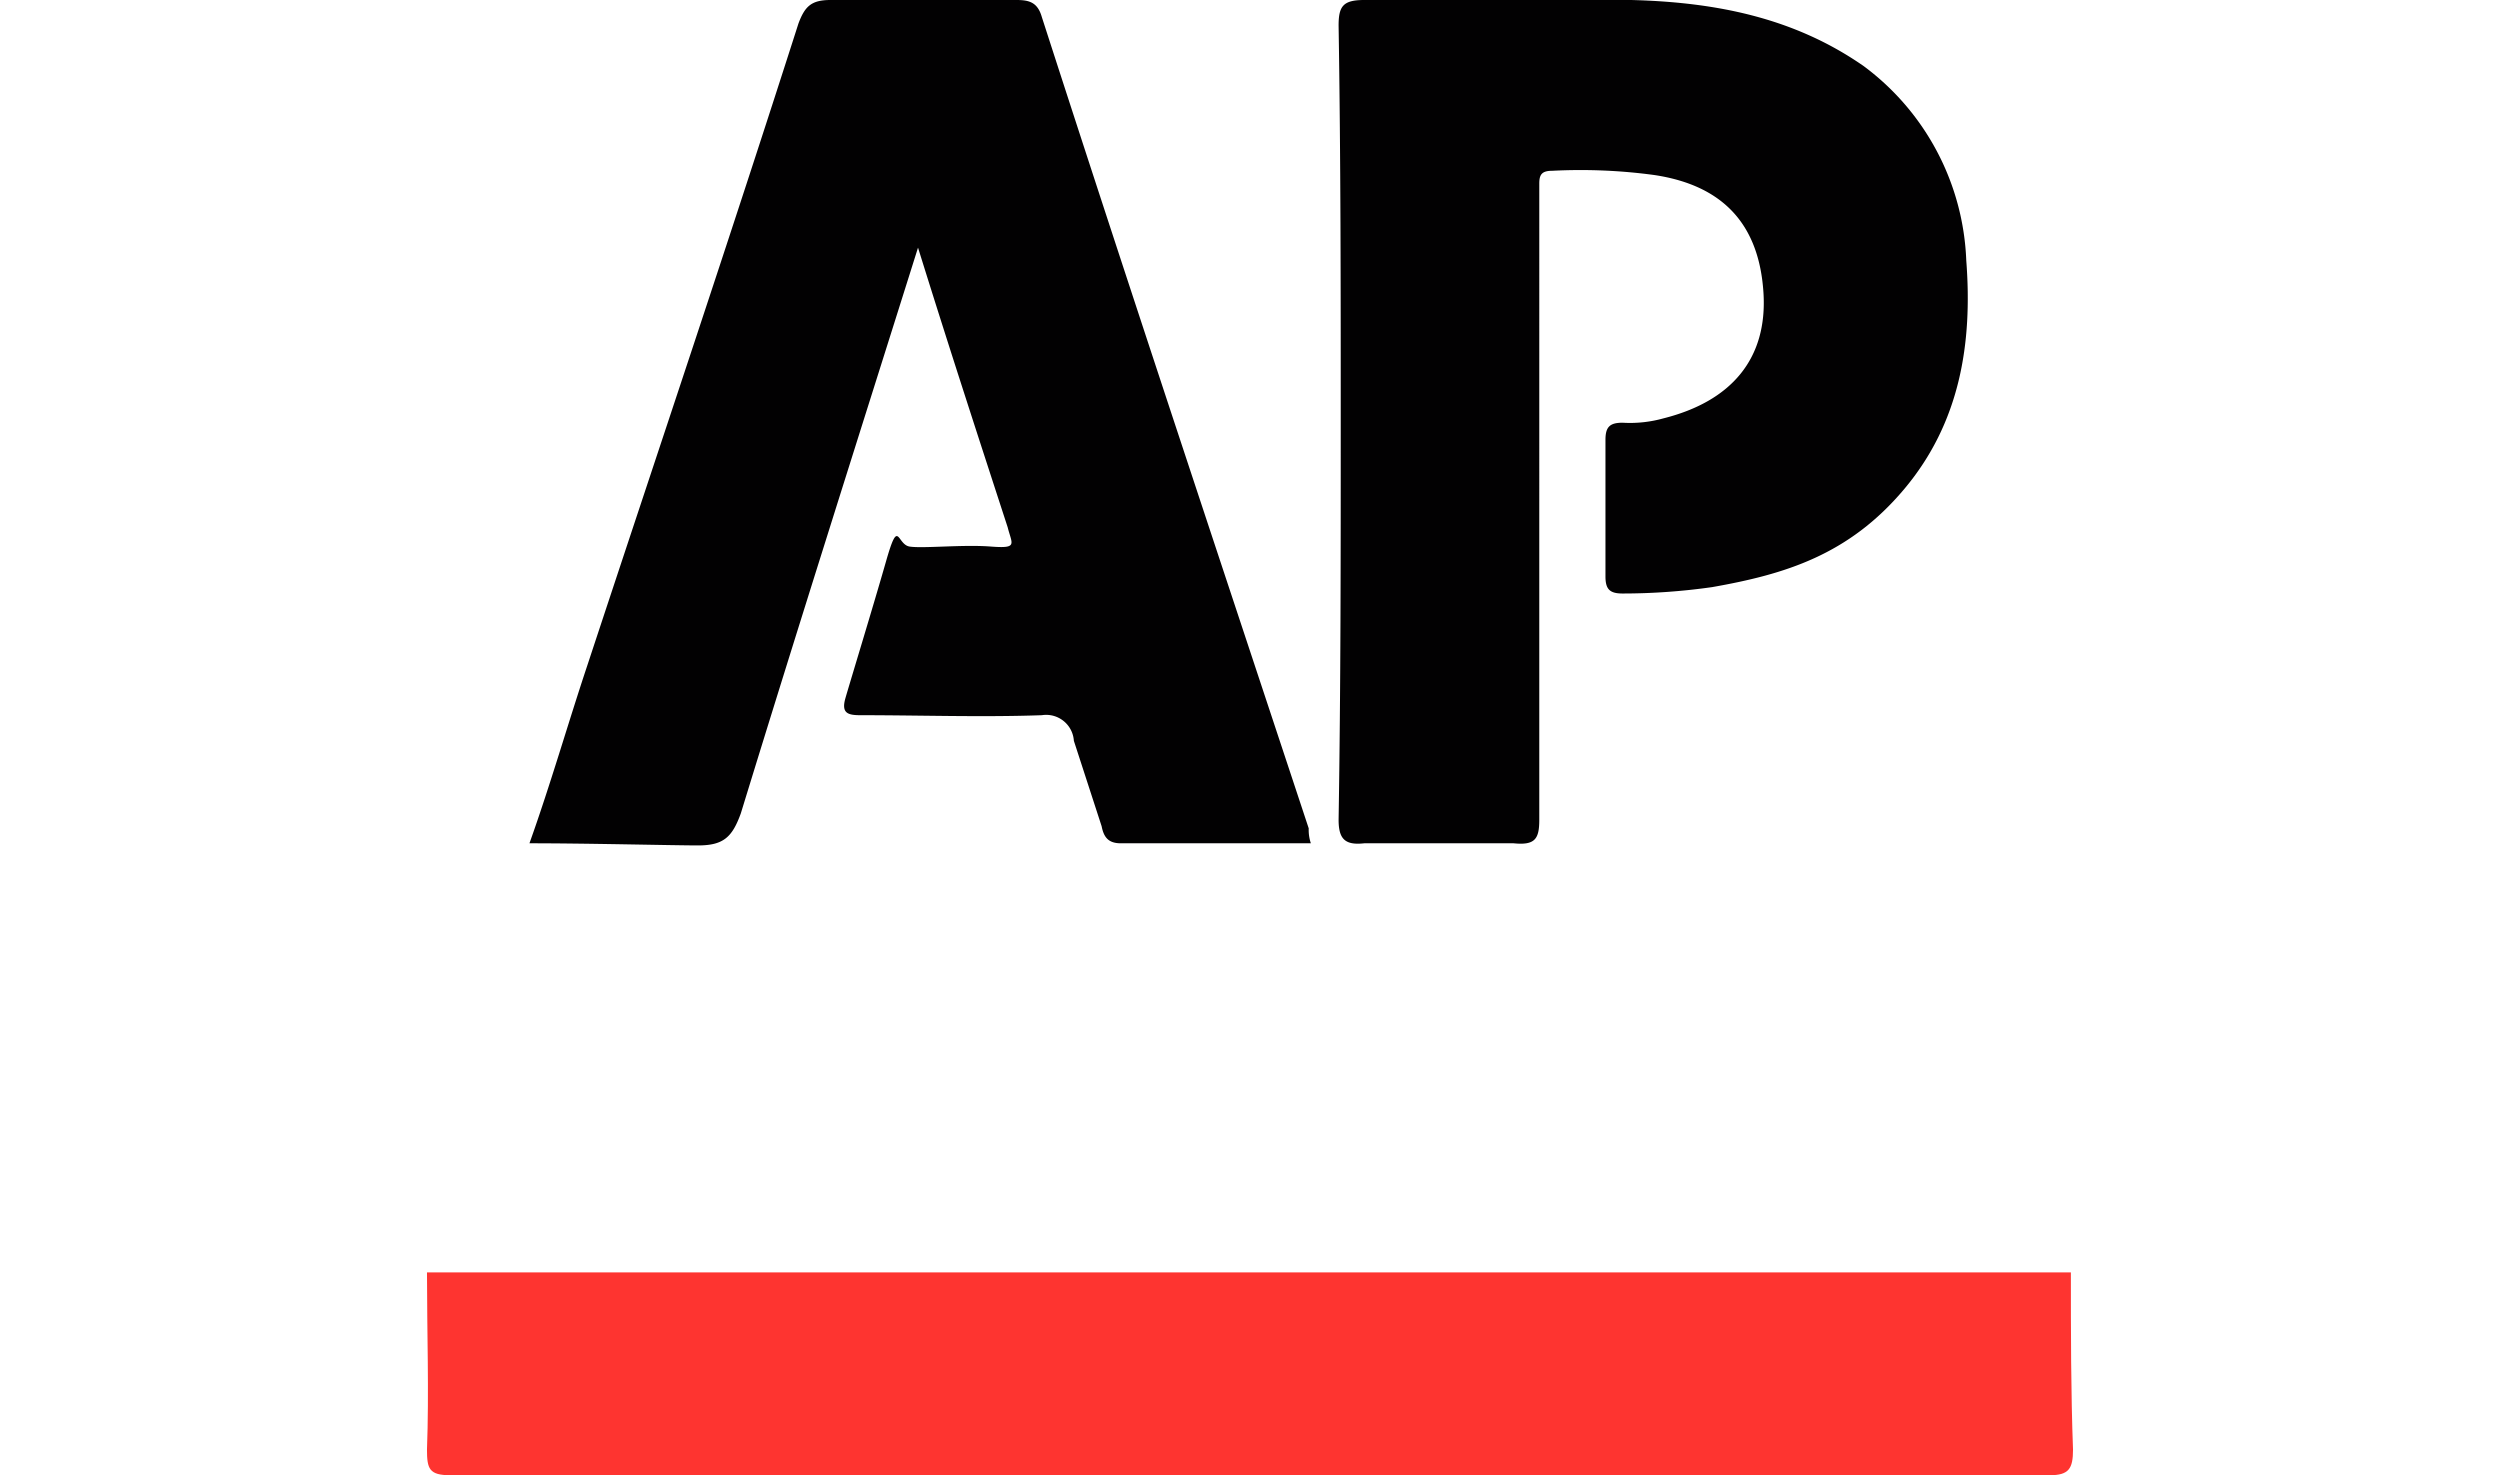
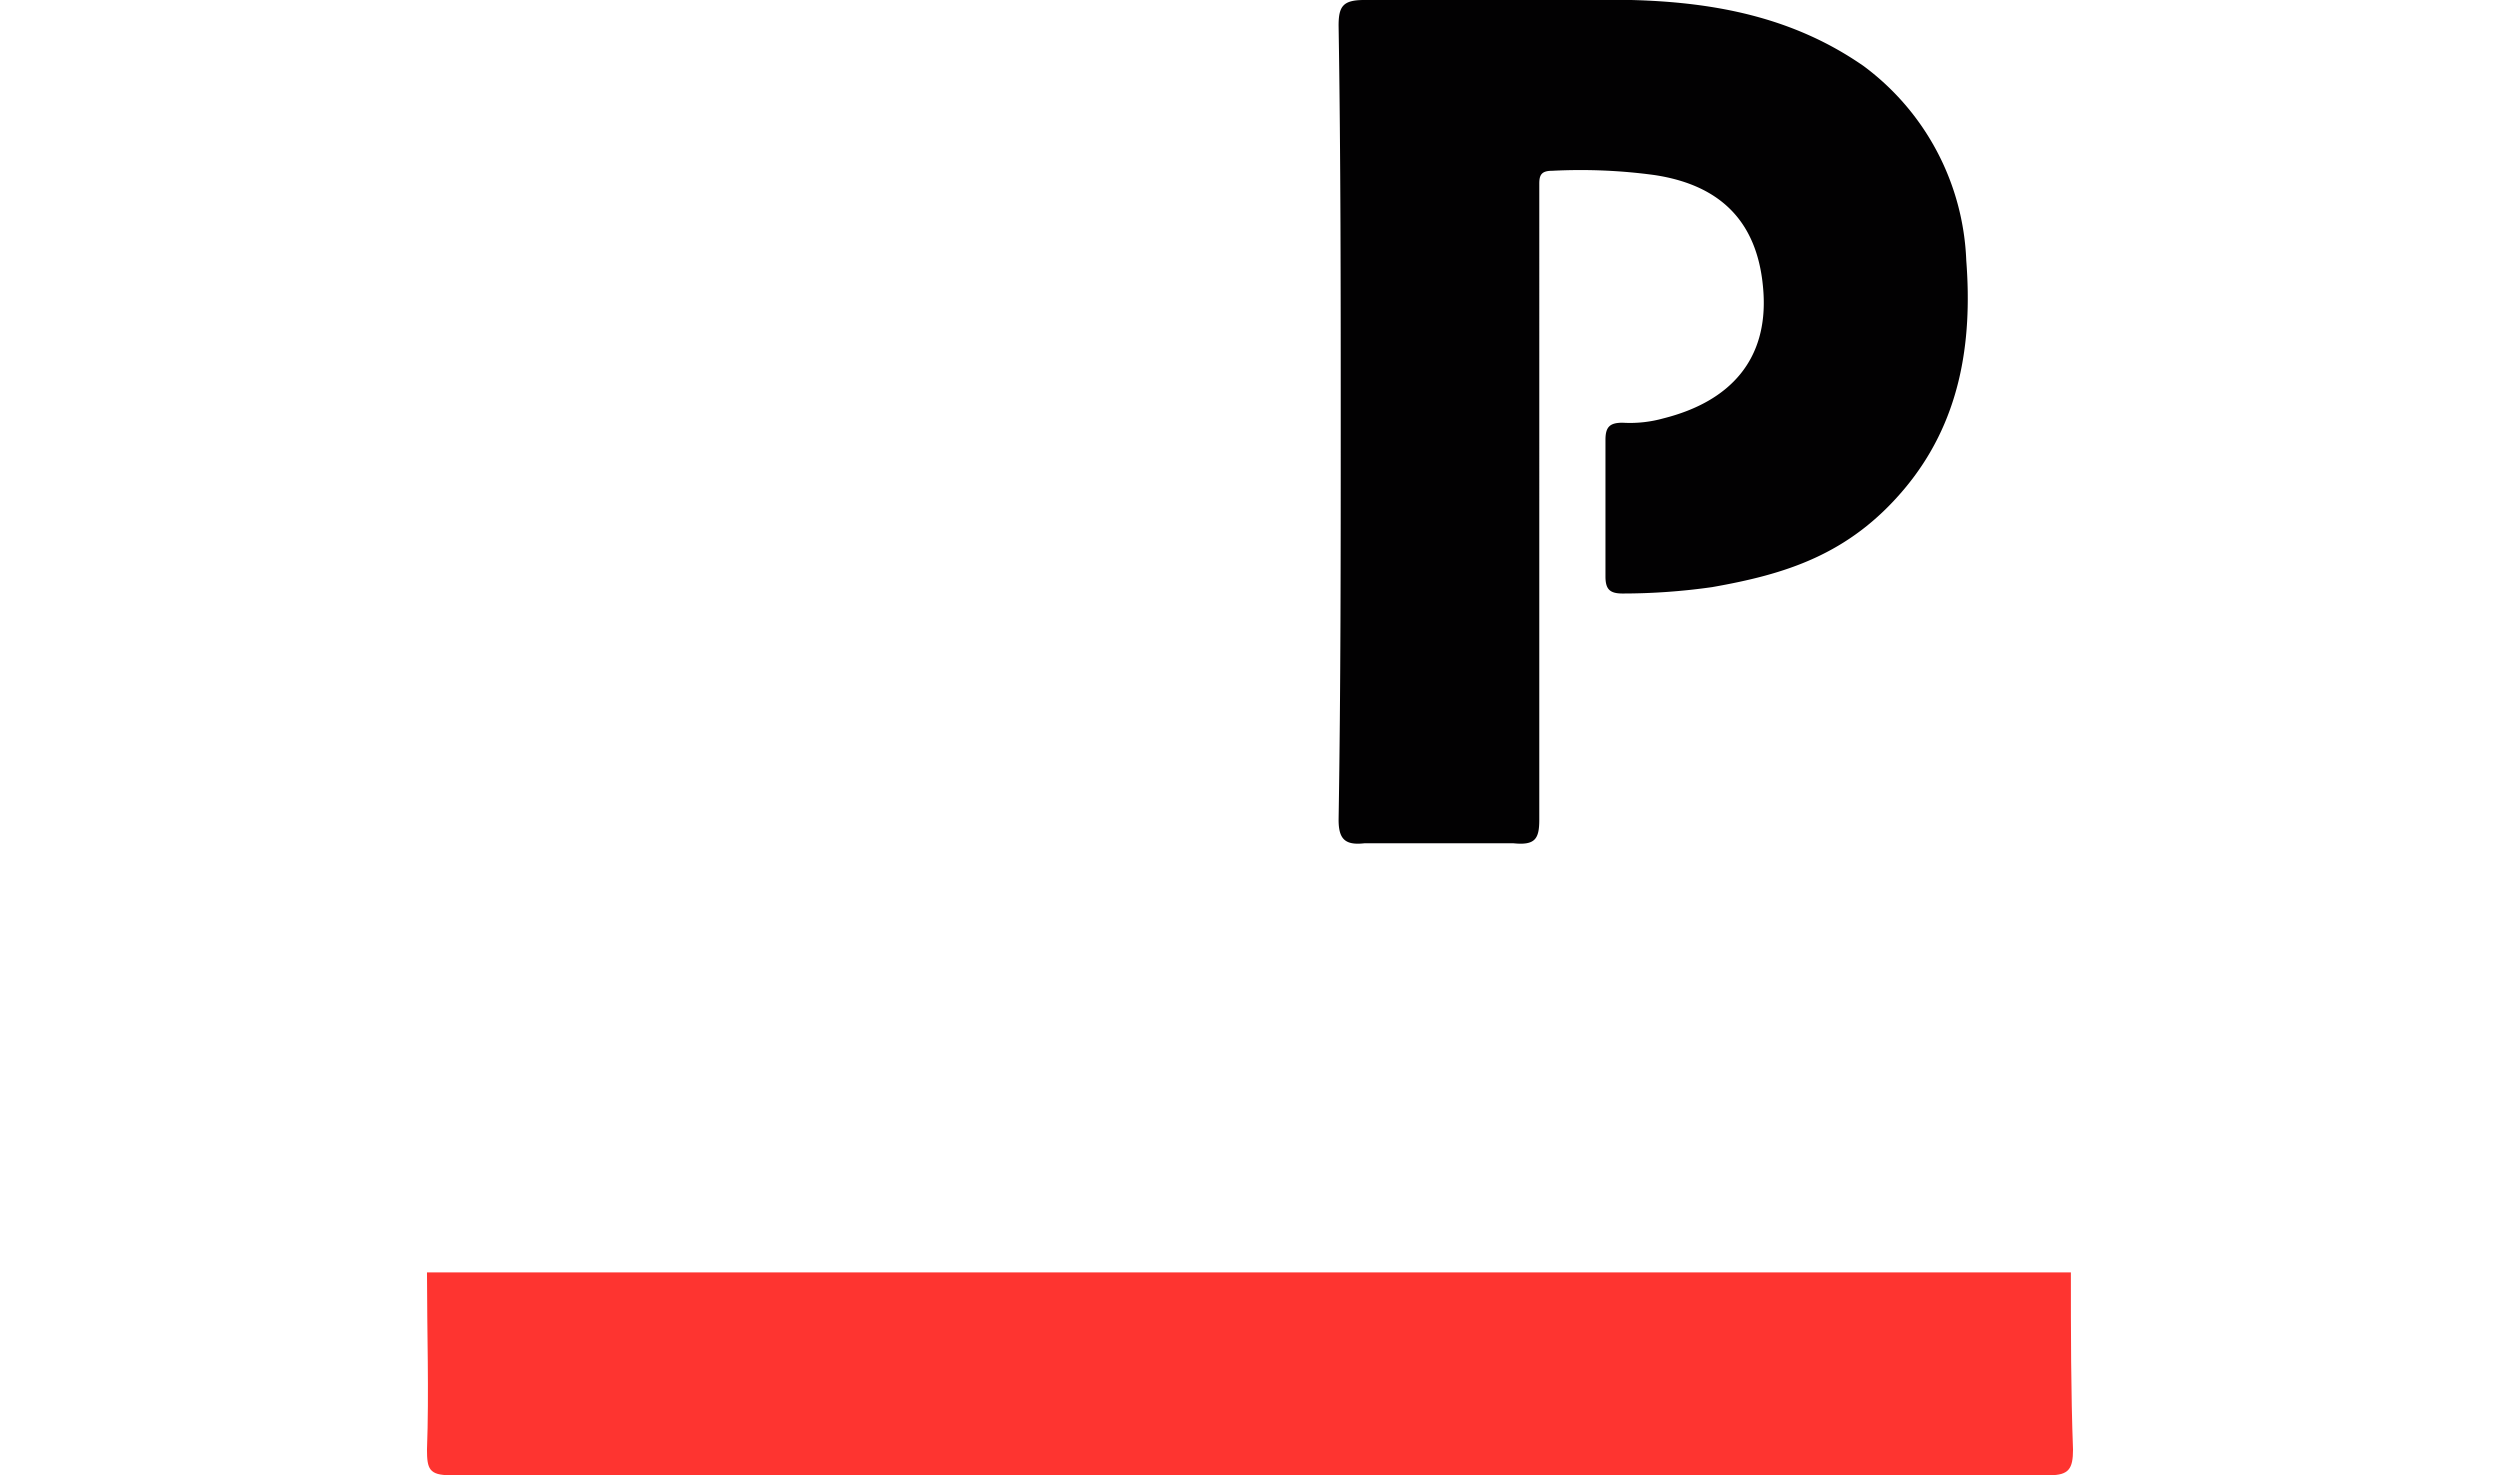
<svg xmlns="http://www.w3.org/2000/svg" viewBox="-20 0 117.1 69.1">
  <g id="Layer_2" data-name="Layer 2">
    <g id="_6" data-name="6">
      <path d="M0,59.6H77c0,2.8,0,5.6.1,8.3,0,.9-.2,1.2-1.1,1.2H1.1c-1,0-1.1-.3-1.1-1.2C.1,65.2,0,62.4,0,59.6Z" fill="#fe3430" />
-       <path d="M41.4,39.5H32.5c-.6,0-.8-.3-.9-.8l-1.3-4a1.3,1.3,0,0,0-1.5-1.2c-2.8.1-5.7,0-8.5,0-.6,0-.9-.1-.7-.8s1.3-4.3,1.9-6.4.5-.8,1.1-.7,2.5-.1,3.8,0,1-.1.8-.9c-1.4-4.3-2.8-8.6-4.2-13.1-2.8,8.9-5.6,17.7-8.3,26.5-.4,1.1-.8,1.5-2,1.5s-5.1-.1-7.9-.1c1-2.8,1.8-5.6,2.7-8.3,3.3-10,6.7-20.1,9.9-30.1C17.7.3,18,0,18.9,0h8.7c.6,0,1,.1,1.2.8,4.1,12.7,8.3,25.3,12.5,38A2,2,0,0,0,41.4,39.5Z" fill="#020102" />
      <path d="M42.8,19.8c0-6.2,0-12.4-.1-18.6,0-.9.2-1.2,1.2-1.2H56.4c3.9.1,7.6.8,10.9,3.1a11.9,11.9,0,0,1,4.8,9.1c.3,3.9-.3,7.6-2.9,10.7s-5.6,4-9,4.6a29.7,29.7,0,0,1-4.2.3c-.6,0-.8-.2-.8-.8V20.6c0-.6.2-.8.8-.8a5.8,5.8,0,0,0,1.9-.2c3.2-.8,4.9-2.8,4.7-5.9s-1.8-5-5.1-5.5A25.7,25.7,0,0,0,52.7,8c-.5,0-.6.2-.6.6V38.4c0,.9-.2,1.2-1.2,1.1h-7c-.9.1-1.2-.2-1.2-1.1C42.8,32.2,42.8,26,42.8,19.8Z" fill="#020102" />
    </g>
  </g>
</svg>